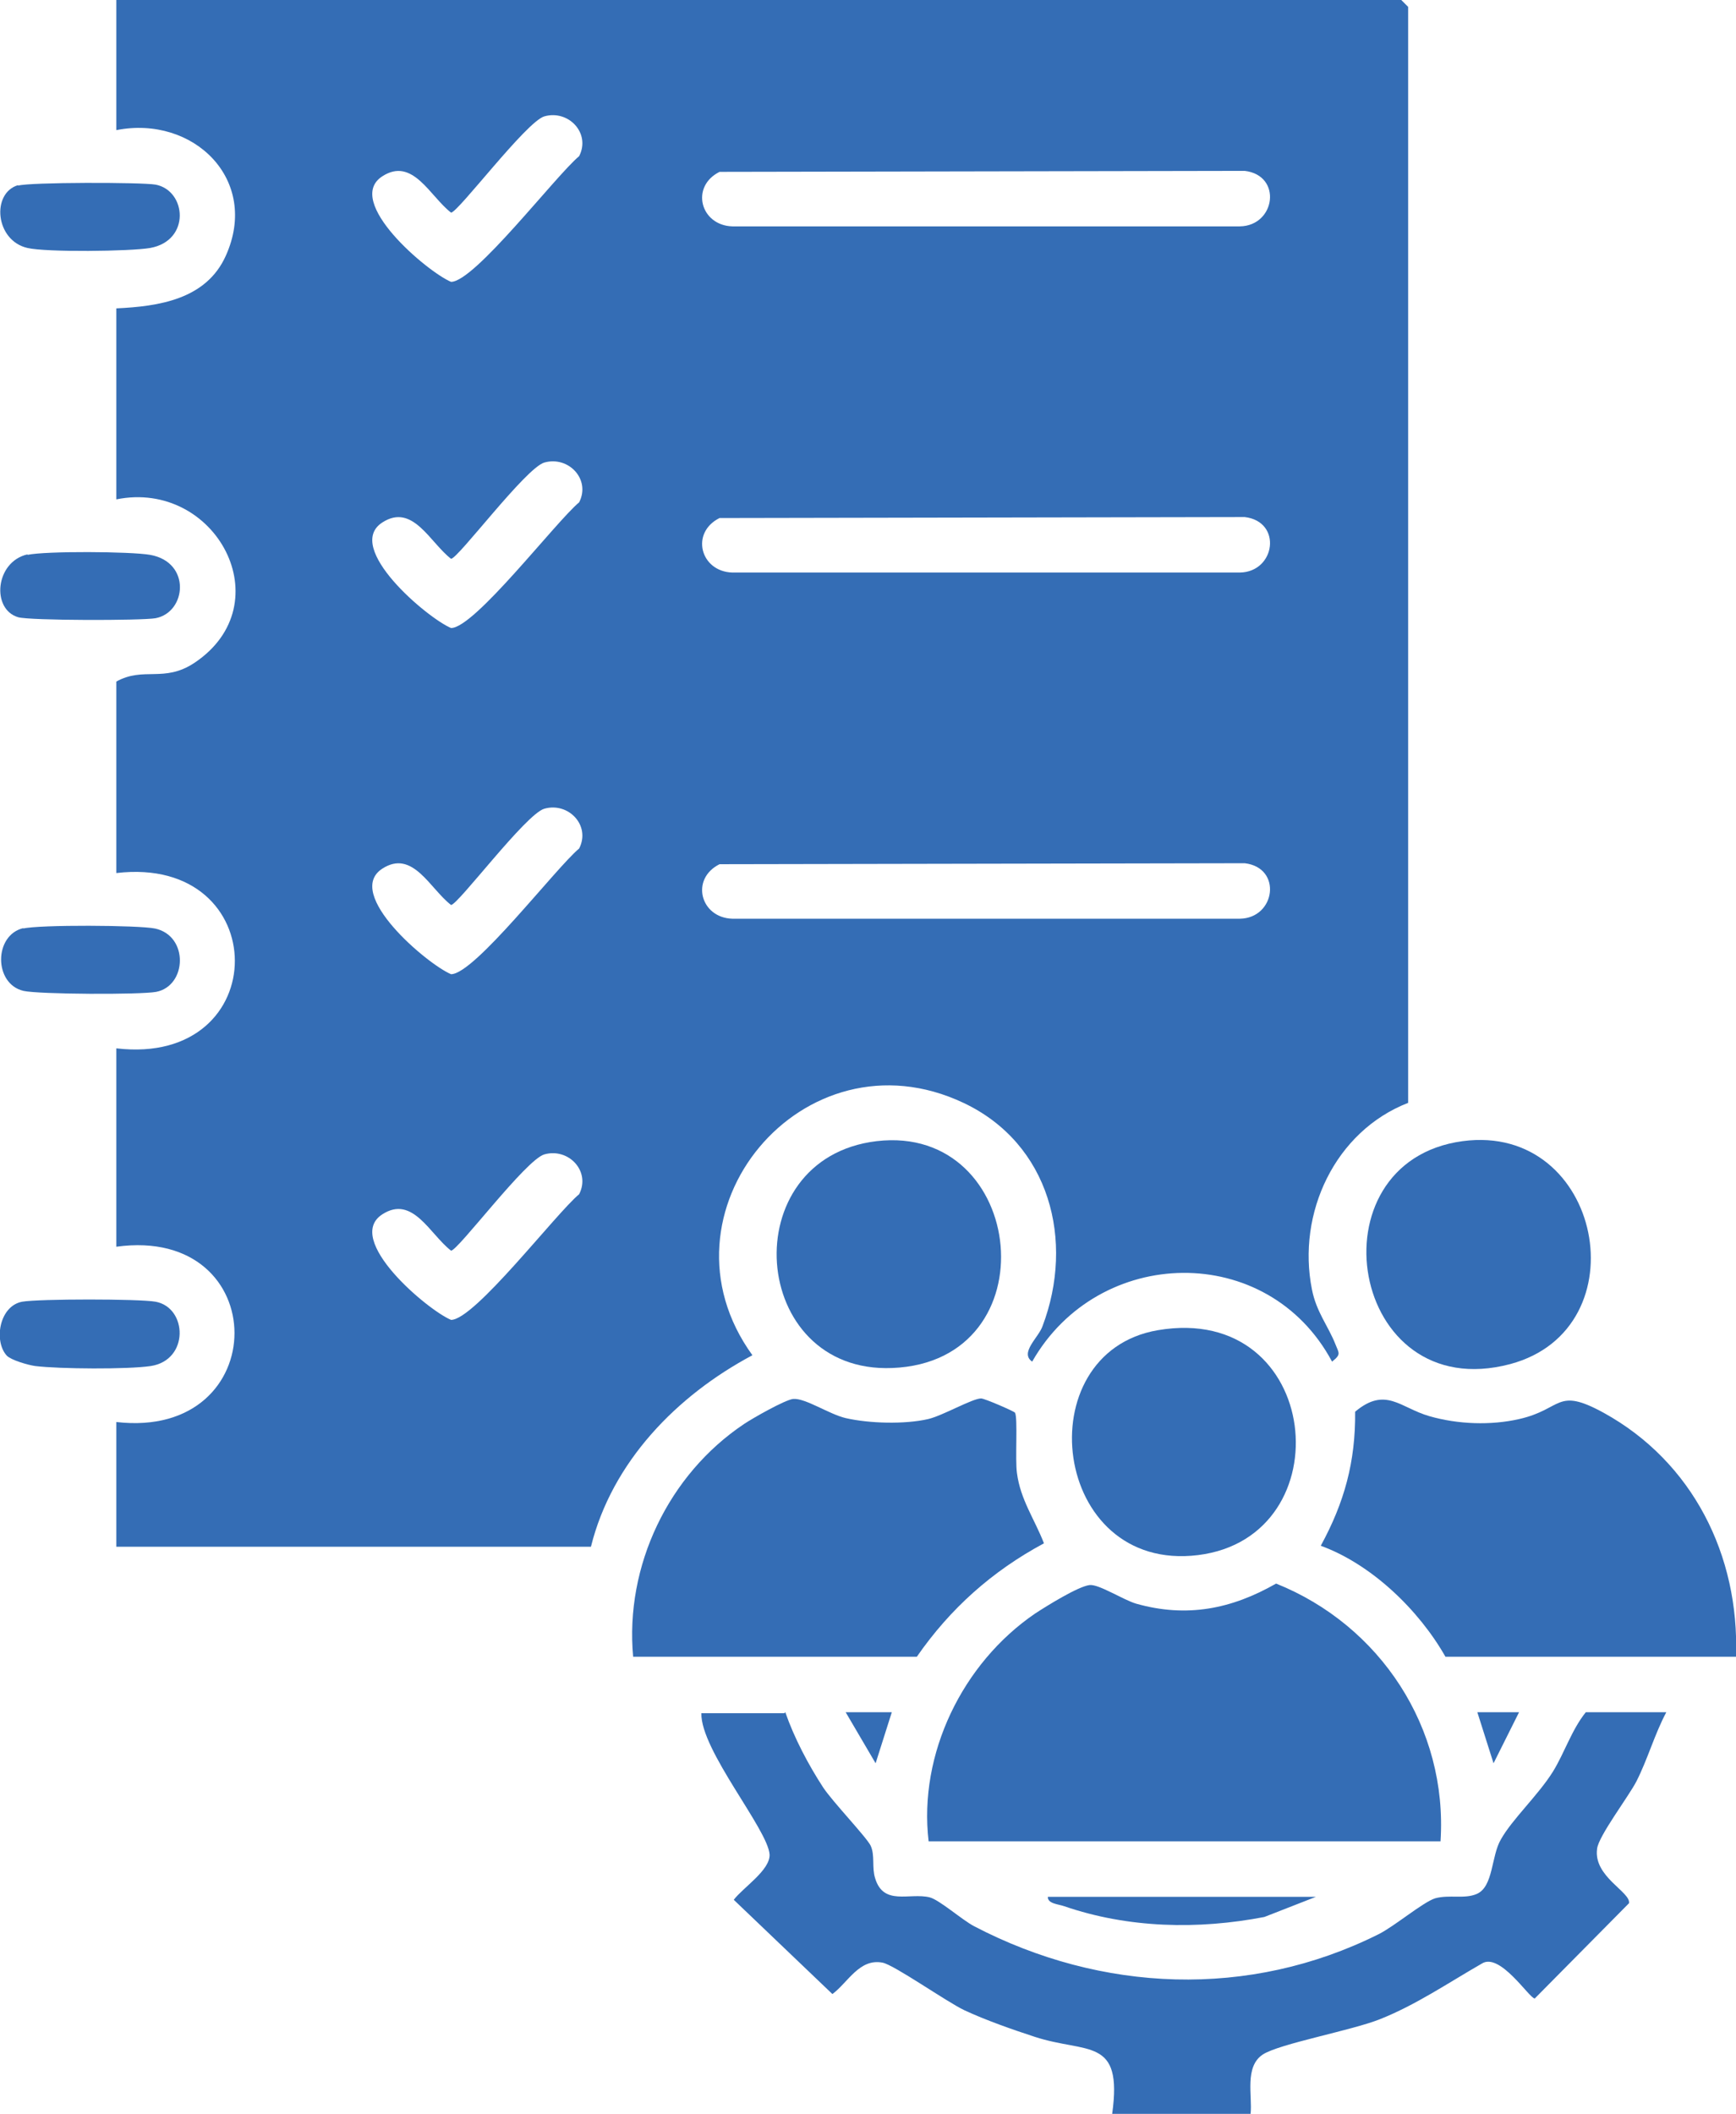
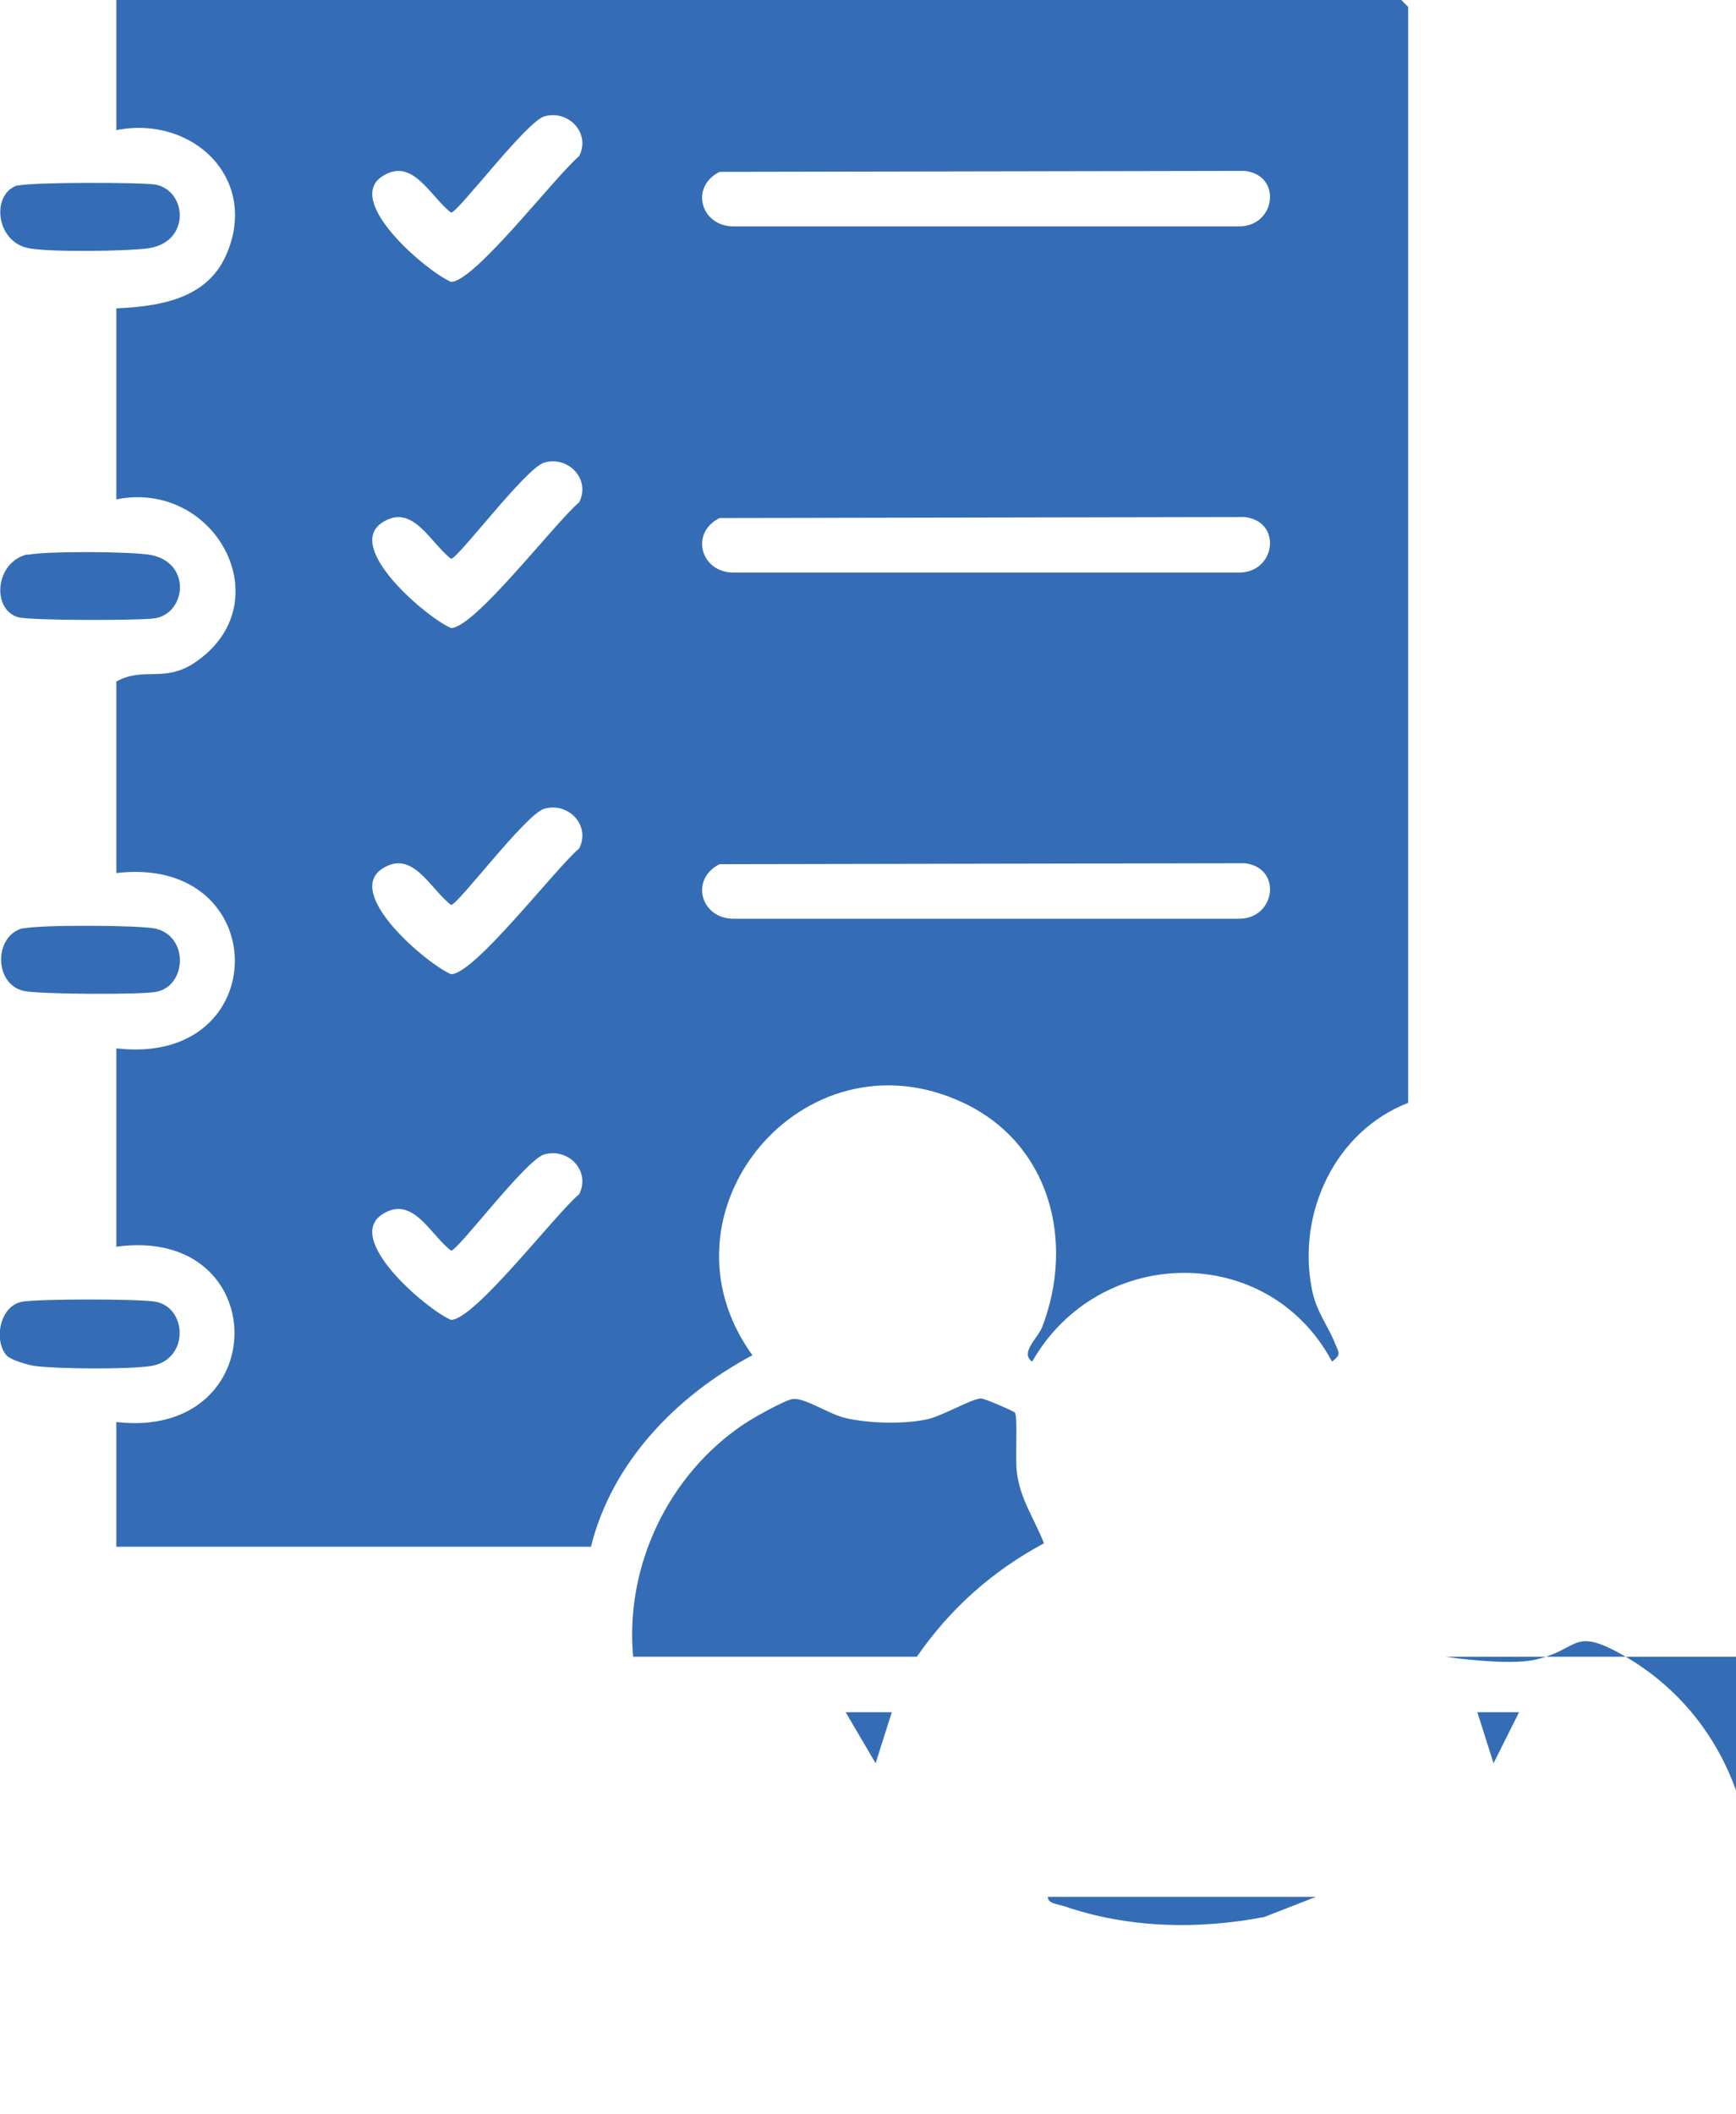
<svg xmlns="http://www.w3.org/2000/svg" id="Layer_1" data-name="Layer 1" viewBox="0 0 35.37 43.05">
  <defs>
    <style>
      .cls-1 {
        fill: #346db5;
      }
    </style>
  </defs>
  <path class="cls-1" d="M28.69,22.46c-1.49.58-2.27,2.25-1.96,3.8.09.46.33.74.48,1.12.07.18.12.2-.07.35-1.31-2.45-4.76-2.37-6.11,0-.26-.18.13-.49.21-.72.66-1.74.15-3.72-1.61-4.55-3.26-1.54-6.4,2.24-4.3,5.14-1.54.82-2.86,2.17-3.29,3.9H2.37v-2.54c3.21.37,3.21-4.01,0-3.57v-4.04c3.23.38,3.21-3.95,0-3.57v-3.9c.56-.31.97.03,1.59-.38,1.8-1.2.44-3.74-1.59-3.33v-3.89c.86-.04,1.83-.18,2.23-1.07.7-1.55-.66-2.87-2.23-2.56V0h26.18l.14.14v22.32ZM11.09,2.37c-.37.11-1.76,1.96-1.9,1.96-.43-.33-.78-1.14-1.4-.74-.79.51.92,1.95,1.4,2.15.48,0,2.13-2.16,2.61-2.56.24-.47-.22-.95-.71-.81ZM14.66,3.5c-.6.3-.39,1.09.26,1.11h10.34c.73-.01.87-1.04.1-1.13l-10.7.02ZM11.09,9.42c-.38.11-1.76,1.96-1.9,1.96-.43-.33-.78-1.14-1.4-.74-.79.51.92,1.95,1.4,2.15.48,0,2.13-2.16,2.61-2.56.24-.47-.22-.95-.71-.81ZM14.66,10.55c-.6.3-.39,1.09.26,1.11h10.34c.73-.01.87-1.04.1-1.13l-10.7.02ZM11.09,16.47c-.38.11-1.76,1.96-1.9,1.96-.43-.33-.78-1.14-1.4-.74-.79.51.92,1.95,1.4,2.15.48,0,2.13-2.16,2.61-2.56.24-.47-.22-.95-.71-.81ZM14.66,17.6c-.6.3-.39,1.09.26,1.11h10.34c.73-.01.87-1.04.1-1.13l-10.7.02ZM11.09,23.51c-.38.11-1.76,1.96-1.9,1.96-.43-.33-.78-1.14-1.4-.74-.79.51.92,1.95,1.4,2.15.48,0,2.13-2.16,2.61-2.56.24-.47-.22-.95-.71-.81Z" />
-   <path class="cls-1" d="M16,34.87c.18.52.47,1.07.77,1.53.19.29.89,1.02.97,1.19.09.2.02.44.09.66.17.57.7.29,1.11.39.2.05.66.46.91.59,2.59,1.35,5.6,1.48,8.24.16.32-.16.9-.65,1.15-.73.29-.08.6.02.85-.09.34-.15.29-.77.49-1.11.23-.41.76-.9,1.06-1.38.24-.39.38-.85.67-1.21h1.64c-.24.45-.38.96-.61,1.41-.16.31-.77,1.11-.8,1.37-.08.57.69.88.65,1.11l-1.92,1.94c-.11,0-.71-.95-1.08-.71-.68.39-1.34.84-2.07,1.13-.57.23-2.05.5-2.39.72-.38.25-.21.84-.25,1.21h-2.82c.22-1.58-.51-1.22-1.58-1.57-.46-.15-1-.34-1.43-.54-.36-.17-1.44-.93-1.67-.97-.47-.09-.7.4-1.02.64l-2.01-1.92c.19-.25.74-.6.73-.92-.03-.51-1.41-2.13-1.39-2.88h1.69Z" />
-   <path class="cls-1" d="M29.35,37.5h-10.43c-.21-1.78.69-3.63,2.17-4.64.23-.15.87-.55,1.11-.58.19-.02.68.3.95.38,1.03.29,1.94.11,2.85-.41,2.12.85,3.5,2.94,3.35,5.25Z" />
-   <path class="cls-1" d="M35.37,33.74h-5.92c-.54-.95-1.5-1.88-2.54-2.26.48-.88.71-1.71.7-2.73.62-.52.92-.08,1.51.09s1.26.19,1.83.06c.89-.2.75-.66,1.72-.13,1.82,1,2.77,2.91,2.7,4.96Z" />
+   <path class="cls-1" d="M35.37,33.74h-5.92s1.26.19,1.83.06c.89-.2.75-.66,1.72-.13,1.82,1,2.77,2.91,2.7,4.96Z" />
  <path class="cls-1" d="M12.9,33.74c-.17-1.85.72-3.71,2.26-4.74.18-.12.83-.49,1-.51.25-.02.73.31,1.07.39.48.11,1.2.13,1.68.02.3-.07.9-.42,1.08-.42.07,0,.67.26.69.29.06.1,0,.96.04,1.23.07.54.36.94.55,1.43-1.06.57-1.91,1.33-2.59,2.31h-5.78Z" />
-   <path class="cls-1" d="M29.8,23.24c2.84-.38,3.66,3.82.97,4.54-3.28.87-4.09-4.12-.97-4.54Z" />
-   <path class="cls-1" d="M17.86,23.24c3.06-.36,3.57,4.49.32,4.62-2.92.12-3.24-4.27-.32-4.62Z" />
-   <path class="cls-1" d="M23.59,27.09c3.35-.57,3.81,4.21.82,4.58s-3.51-4.12-.82-4.58Z" />
  <path class="cls-1" d="M.47,18.91c.33-.08,2.35-.07,2.69,0,.69.15.65,1.17.02,1.29-.33.06-2.39.05-2.7-.02-.61-.14-.61-1.14,0-1.28Z" />
  <path class="cls-1" d="M.14,27.61c-.27-.29-.16-1.01.31-1.1.34-.06,2.39-.06,2.72,0,.65.12.69,1.19-.1,1.31-.47.07-1.86.06-2.35,0-.15-.02-.49-.12-.58-.21Z" />
  <path class="cls-1" d="M.37,3.78c.23-.07,2.51-.07,2.8-.02.63.12.72,1.14-.11,1.29-.4.07-2.12.09-2.5,0-.66-.15-.74-1.12-.19-1.28Z" />
  <path class="cls-1" d="M.56,11.3c.37-.08,2.1-.07,2.5,0,.84.15.74,1.17.11,1.29-.28.05-2.56.05-2.8-.02-.55-.16-.47-1.13.19-1.28Z" />
  <path class="cls-1" d="M26.81,38.63l-1.05.41c-1.35.26-2.77.23-4.08-.22-.11-.04-.34-.05-.33-.19h5.45Z" />
  <polygon class="cls-1" points="30.95 34.87 30.43 35.91 30.1 34.87 30.95 34.87" />
  <polygon class="cls-1" points="18.17 34.87 17.84 35.91 17.23 34.87 18.17 34.87" />
</svg>